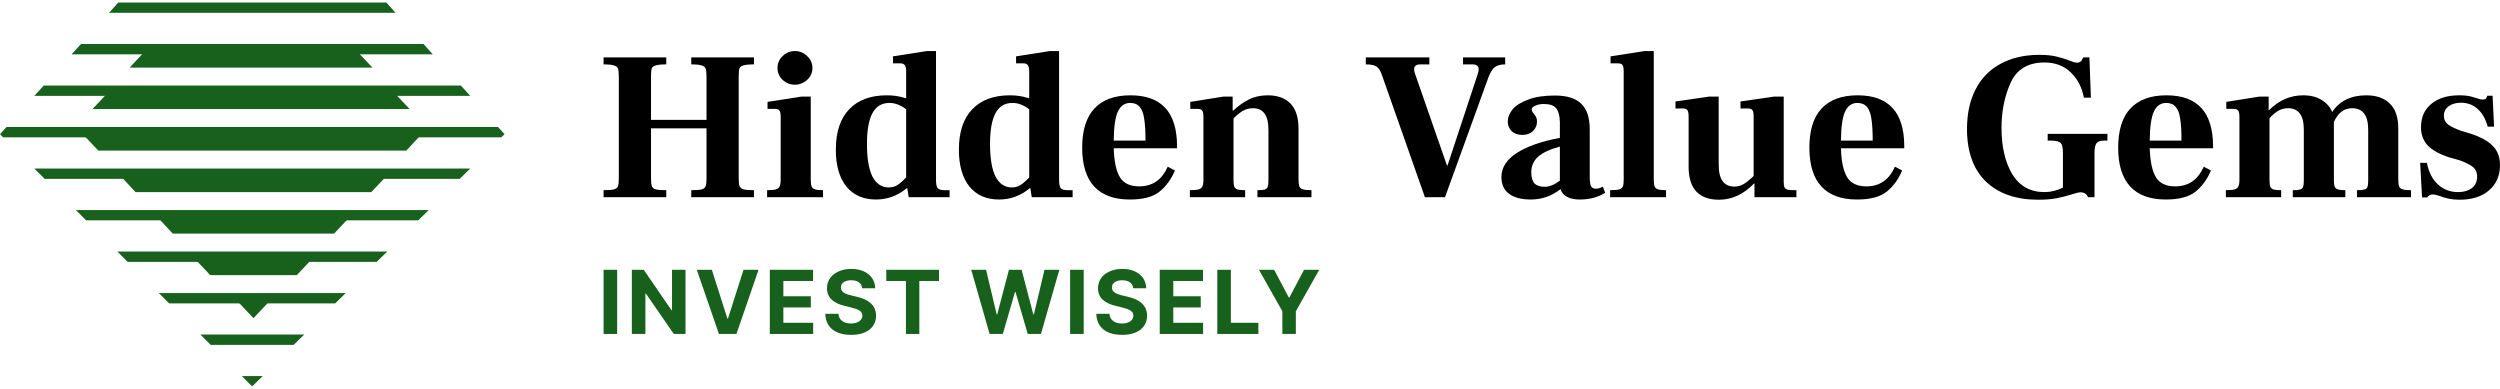
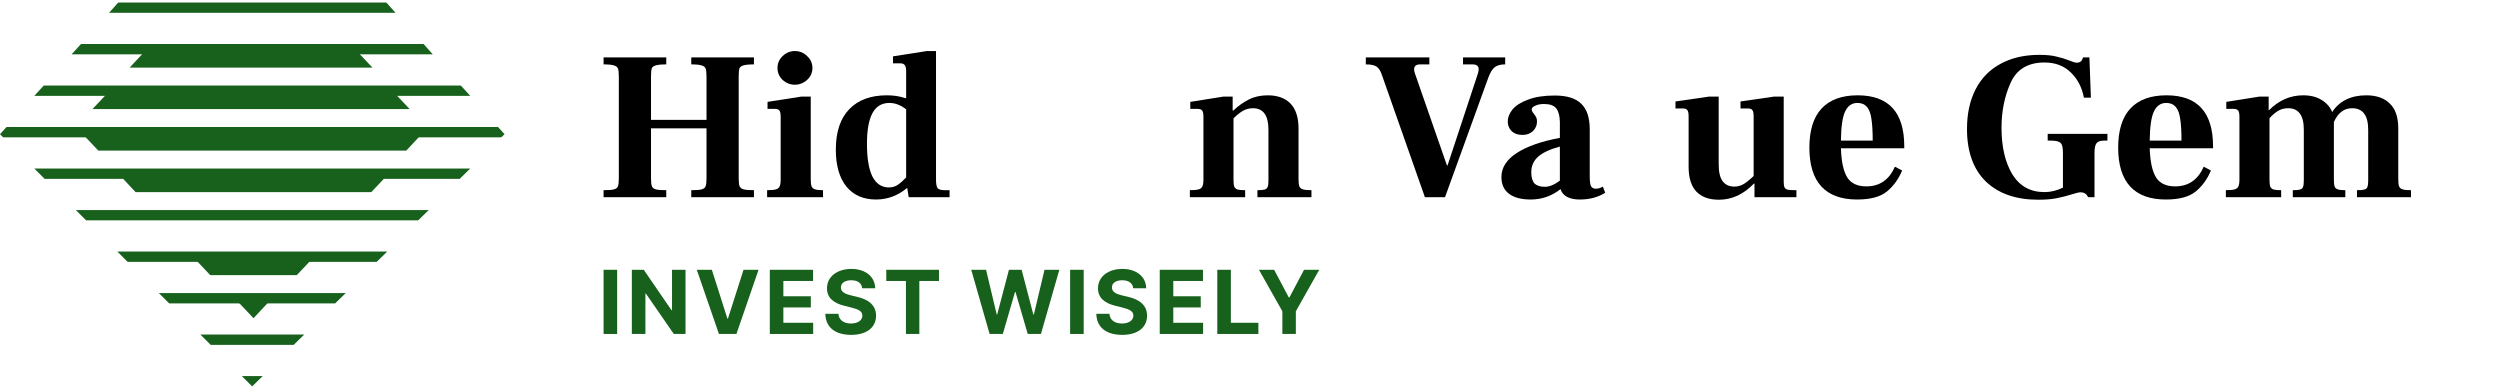
<svg xmlns="http://www.w3.org/2000/svg" width="450" height="70" viewBox="0 0 450 70" fill="none">
  <path d="M108.644 34.234C109.559 34.234 110.194 34.184 110.55 34.082C110.931 33.955 111.16 33.764 111.236 33.51C111.338 33.231 111.389 32.76 111.389 32.1V13.801C111.389 13.115 111.338 12.632 111.236 12.352C111.135 12.073 110.893 11.882 110.512 11.78C110.156 11.653 109.534 11.59 108.644 11.59V10.332H119.928V11.59C119.039 11.59 118.403 11.653 118.022 11.78C117.641 11.882 117.4 12.073 117.298 12.352C117.222 12.632 117.183 13.115 117.183 13.801V21.578H127.172V13.801C127.172 13.115 127.121 12.632 127.019 12.352C126.917 12.073 126.676 11.882 126.295 11.78C125.939 11.653 125.316 11.59 124.427 11.59V10.332H135.711V11.59C134.821 11.59 134.186 11.653 133.805 11.78C133.424 11.882 133.182 12.073 133.081 12.352C133.004 12.632 132.966 13.115 132.966 13.801V32.1C132.966 32.76 133.017 33.231 133.119 33.51C133.246 33.79 133.487 33.98 133.843 34.082C134.224 34.184 134.847 34.234 135.711 34.234V35.492H124.427V34.234C125.342 34.234 125.977 34.184 126.333 34.082C126.714 33.955 126.943 33.764 127.019 33.51C127.121 33.231 127.172 32.76 127.172 32.1V23.103H117.183V32.1C117.183 32.76 117.234 33.231 117.336 33.51C117.438 33.79 117.666 33.98 118.022 34.082C118.403 34.184 119.039 34.234 119.928 34.234V35.492H108.644V34.234Z" fill="black" />
  <path d="M143.075 15.249C142.236 15.249 141.499 14.957 140.863 14.373C140.254 13.788 139.949 13.076 139.949 12.238C139.949 11.399 140.254 10.688 140.863 10.103C141.499 9.493 142.236 9.188 143.075 9.188C143.939 9.188 144.676 9.493 145.286 10.103C145.921 10.688 146.239 11.399 146.239 12.238C146.239 13.076 145.921 13.788 145.286 14.373C144.65 14.957 143.913 15.249 143.075 15.249ZM138.081 34.234C138.818 34.234 139.351 34.184 139.682 34.082C140.012 33.98 140.228 33.803 140.33 33.548C140.457 33.294 140.52 32.888 140.52 32.328V21.044C140.52 20.46 140.444 20.078 140.292 19.901C140.165 19.697 139.872 19.596 139.415 19.596H138.157V18.337L144.256 17.384H145.934V32.328C145.934 32.888 145.985 33.294 146.086 33.548C146.188 33.803 146.391 33.98 146.696 34.082C147.001 34.184 147.484 34.234 148.145 34.234V35.492H138.081V34.234Z" fill="black" />
  <path d="M170.922 34.234V35.492H163.565L163.298 33.815C161.62 35.213 159.752 35.912 157.694 35.912C155.406 35.912 153.627 35.137 152.357 33.586C151.086 32.011 150.45 29.8 150.45 26.953C150.45 23.751 151.251 21.324 152.852 19.672C154.453 17.994 156.715 17.156 159.638 17.156C160.832 17.156 161.925 17.321 162.916 17.651H163.107V12.81C163.107 12.276 163.018 11.908 162.84 11.704C162.688 11.501 162.421 11.399 162.04 11.399H160.743V10.141L166.843 9.188H168.482V32.328C168.482 33.116 168.584 33.637 168.787 33.891C169.016 34.12 169.435 34.234 170.045 34.234H170.922ZM159.981 33.739C160.591 33.739 161.125 33.586 161.582 33.281C162.04 32.977 162.548 32.532 163.107 31.947V19.672C162.116 18.909 161.112 18.528 160.095 18.528C158.723 18.528 157.706 19.138 157.046 20.358C156.385 21.578 156.054 23.42 156.054 25.886C156.054 28.503 156.385 30.473 157.046 31.795C157.732 33.091 158.71 33.739 159.981 33.739Z" fill="black" />
-   <path d="M193.073 34.234V35.492H185.716L185.449 33.815C183.771 35.213 181.903 35.912 179.845 35.912C177.558 35.912 175.778 35.137 174.508 33.586C173.237 32.011 172.602 29.8 172.602 26.953C172.602 23.751 173.402 21.324 175.003 19.672C176.604 17.994 178.866 17.156 181.789 17.156C182.984 17.156 184.076 17.321 185.068 17.651H185.258V12.81C185.258 12.276 185.169 11.908 184.991 11.704C184.839 11.501 184.572 11.399 184.191 11.399H182.895V10.141L188.994 9.188H190.634V32.328C190.634 33.116 190.735 33.637 190.939 33.891C191.167 34.12 191.587 34.234 192.197 34.234H193.073ZM182.132 33.739C182.742 33.739 183.276 33.586 183.733 33.281C184.191 32.977 184.699 32.532 185.258 31.947V19.672C184.267 18.909 183.263 18.528 182.247 18.528C180.874 18.528 179.858 19.138 179.197 20.358C178.536 21.578 178.206 23.42 178.206 25.886C178.206 28.503 178.536 30.473 179.197 31.795C179.883 33.091 180.861 33.739 182.132 33.739Z" fill="black" />
-   <path d="M211.87 26.686H200.471C200.547 29.101 200.929 30.854 201.615 31.947C202.301 33.015 203.445 33.548 205.046 33.548C207.435 33.548 209.15 32.367 210.192 30.003L211.489 30.689C210.828 32.265 209.9 33.536 208.706 34.501C207.537 35.442 205.758 35.912 203.369 35.912C200.547 35.912 198.413 35.137 196.964 33.586C195.515 32.011 194.791 29.672 194.791 26.572C194.791 23.446 195.528 21.095 197.002 19.519C198.476 17.944 200.636 17.156 203.483 17.156C209.074 17.156 211.87 20.218 211.87 26.343V26.686ZM206.19 25.314C206.19 23.662 206.113 22.366 205.961 21.425C205.834 20.46 205.567 19.735 205.16 19.252C204.754 18.77 204.182 18.528 203.445 18.528C202.454 18.528 201.717 19.036 201.234 20.053C200.751 21.044 200.497 22.798 200.471 25.314H206.19Z" fill="black" />
  <path d="M233.734 32.328C233.734 32.888 233.785 33.294 233.887 33.548C233.988 33.803 234.192 33.98 234.497 34.082C234.827 34.184 235.348 34.234 236.06 34.234V35.492H226.339V34.234C226.948 34.234 227.381 34.196 227.635 34.12C227.914 34.044 228.092 33.891 228.168 33.663C228.27 33.434 228.321 33.053 228.321 32.519V23.37C228.321 20.777 227.393 19.481 225.538 19.481C224.877 19.481 224.28 19.634 223.746 19.939C223.238 20.218 222.666 20.676 222.031 21.311V32.405C222.031 32.964 222.081 33.37 222.183 33.624C222.31 33.879 222.514 34.044 222.793 34.12C223.073 34.196 223.517 34.234 224.127 34.234V35.492H214.177V34.234C214.914 34.234 215.448 34.184 215.779 34.082C216.109 33.98 216.325 33.803 216.427 33.548C216.554 33.294 216.617 32.888 216.617 32.328V21.044C216.617 20.46 216.541 20.078 216.389 19.901C216.261 19.697 215.969 19.596 215.512 19.596H214.254V18.337L220.239 17.384H221.878V19.901H221.993C222.882 19.062 223.81 18.401 224.775 17.918C225.767 17.41 226.91 17.156 228.206 17.156C229.96 17.156 231.32 17.651 232.286 18.642C233.251 19.634 233.734 21.133 233.734 23.141V32.328Z" fill="black" />
  <path d="M248.744 13.496C248.49 12.733 248.16 12.225 247.753 11.971C247.372 11.717 246.736 11.59 245.847 11.59V10.332H257.284V11.59H255.644C254.907 11.59 254.539 11.882 254.539 12.467C254.539 12.695 254.59 12.95 254.691 13.229L260.448 29.774H260.562L265.975 13.382C266.103 13 266.166 12.695 266.166 12.467C266.166 11.882 265.798 11.59 265.06 11.59H263.345V10.332H270.931V11.59C270.118 11.59 269.495 11.755 269.063 12.085C268.631 12.416 268.25 13.026 267.92 13.915L260.105 35.492H256.483L248.744 13.496Z" fill="black" />
  <path d="M288.935 34.692C287.664 35.505 286.139 35.912 284.36 35.912C283.395 35.912 282.619 35.747 282.035 35.416C281.45 35.086 281.069 34.628 280.891 34.044C279.315 35.289 277.524 35.912 275.516 35.912C273.838 35.912 272.542 35.569 271.627 34.883C270.712 34.196 270.255 33.193 270.255 31.871C270.255 30.168 271.183 28.72 273.038 27.525C274.893 26.331 277.473 25.428 280.777 24.818V21.959C280.751 20.841 280.535 20.027 280.129 19.519C279.722 18.985 278.985 18.719 277.918 18.719C277.308 18.719 276.787 18.82 276.355 19.024C275.923 19.201 275.706 19.43 275.706 19.71C275.706 19.913 275.834 20.167 276.088 20.472C276.291 20.726 276.431 20.942 276.507 21.12C276.609 21.298 276.66 21.552 276.66 21.883C276.66 22.544 276.418 23.116 275.935 23.598C275.452 24.056 274.817 24.285 274.029 24.285C273.216 24.285 272.568 24.056 272.085 23.598C271.627 23.116 271.399 22.556 271.399 21.921C271.399 21.133 271.691 20.383 272.275 19.672C272.885 18.96 273.826 18.376 275.097 17.918C276.367 17.435 277.956 17.194 279.862 17.194C282.048 17.194 283.636 17.689 284.627 18.68C285.644 19.646 286.152 21.184 286.152 23.293V31.68C286.152 32.595 286.228 33.205 286.381 33.51C286.559 33.815 286.838 33.968 287.219 33.968C287.55 33.968 287.829 33.917 288.058 33.815C288.312 33.688 288.465 33.612 288.516 33.586L288.935 34.692ZM275.63 30.994C275.63 31.909 275.821 32.583 276.202 33.015C276.609 33.421 277.231 33.624 278.07 33.624C278.883 33.624 279.786 33.256 280.777 32.519V26.381C278.998 26.864 277.689 27.474 276.85 28.211C276.037 28.948 275.63 29.876 275.63 30.994Z" fill="black" />
-   <path d="M289.825 34.234C290.587 34.234 291.134 34.184 291.464 34.082C291.795 33.98 292.011 33.815 292.112 33.586C292.214 33.332 292.265 32.913 292.265 32.328V12.886C292.265 12.276 292.188 11.882 292.036 11.704C291.909 11.501 291.617 11.399 291.159 11.399H289.901V10.141L296.039 9.188H297.678V32.328C297.678 32.888 297.729 33.294 297.831 33.548C297.932 33.803 298.136 33.98 298.441 34.082C298.746 34.184 299.228 34.234 299.889 34.234V35.492H289.825V34.234Z" fill="black" />
  <path d="M321.068 32.748C321.068 33.205 321.119 33.536 321.221 33.739C321.322 33.942 321.526 34.082 321.83 34.158C322.135 34.209 322.644 34.234 323.355 34.234V35.492H315.807V33.053H315.693C313.837 34.984 311.741 35.95 309.403 35.95C307.649 35.95 306.302 35.467 305.362 34.501C304.421 33.51 303.951 32.023 303.951 30.041V20.968C303.951 20.383 303.875 20.002 303.722 19.824C303.595 19.621 303.303 19.519 302.846 19.519H301.587V18.261L307.649 17.384H309.364V29.584C309.364 30.981 309.606 31.998 310.089 32.633C310.572 33.269 311.271 33.586 312.186 33.586C312.77 33.586 313.329 33.434 313.863 33.129C314.397 32.799 314.994 32.316 315.655 31.68V20.968C315.655 20.383 315.578 20.002 315.426 19.824C315.299 19.621 315.007 19.519 314.549 19.519H313.291V18.261L319.353 17.384H321.068V32.748Z" fill="black" />
  <path d="M342.767 26.686H331.368C331.445 29.101 331.826 30.854 332.512 31.947C333.198 33.015 334.342 33.548 335.943 33.548C338.332 33.548 340.047 32.367 341.089 30.003L342.386 30.689C341.725 32.265 340.797 33.536 339.603 34.501C338.434 35.442 336.655 35.912 334.266 35.912C331.445 35.912 329.31 35.137 327.861 33.586C326.412 32.011 325.688 29.672 325.688 26.572C325.688 23.446 326.425 21.095 327.899 19.519C329.373 17.944 331.533 17.156 334.38 17.156C339.971 17.156 342.767 20.218 342.767 26.343V26.686ZM337.087 25.314C337.087 23.662 337.01 22.366 336.858 21.425C336.731 20.46 336.464 19.735 336.057 19.252C335.651 18.77 335.079 18.528 334.342 18.528C333.351 18.528 332.614 19.036 332.131 20.053C331.648 21.044 331.394 22.798 331.368 25.314H337.087Z" fill="black" />
  <path d="M366.868 35.95C362.878 35.95 359.739 34.857 357.452 32.672C355.19 30.46 354.059 27.309 354.059 23.217C354.059 20.447 354.58 18.058 355.622 16.05C356.664 14.042 358.164 12.517 360.121 11.475C362.078 10.408 364.403 9.874 367.097 9.874C368.342 9.874 369.359 9.976 370.147 10.179C370.96 10.357 371.748 10.599 372.51 10.904C373.095 11.158 373.54 11.285 373.845 11.285C374.302 11.285 374.62 11.094 374.798 10.713L374.95 10.332H376.094L376.361 17.575H375.103C374.747 15.72 373.959 14.207 372.739 13.038C371.519 11.844 369.944 11.247 368.012 11.247C365.038 11.247 363.005 12.467 361.912 14.906C360.82 17.321 360.273 20.015 360.273 22.988C360.273 26.419 360.921 29.215 362.217 31.375C363.539 33.51 365.47 34.578 368.012 34.578C369.105 34.578 370.21 34.311 371.329 33.777V27.525C371.329 26.585 371.189 25.987 370.909 25.733C370.63 25.454 370.058 25.314 369.194 25.314H368.584V24.094H379.334V25.314H378.61C378.025 25.314 377.606 25.479 377.352 25.809C377.123 26.114 377.009 26.686 377.009 27.525V35.492H375.865C375.713 35.188 375.535 34.971 375.331 34.844C375.128 34.692 374.836 34.616 374.455 34.616C374.226 34.616 373.743 34.73 373.006 34.959C372.04 35.264 371.1 35.505 370.185 35.683C369.295 35.861 368.19 35.95 366.868 35.95Z" fill="black" />
  <path d="M398.35 26.686H386.951C387.027 29.101 387.409 30.854 388.095 31.947C388.781 33.015 389.925 33.548 391.526 33.548C393.915 33.548 395.63 32.367 396.672 30.003L397.969 30.689C397.308 32.265 396.38 33.536 395.186 34.501C394.016 35.442 392.237 35.912 389.848 35.912C387.027 35.912 384.892 35.137 383.444 33.586C381.995 32.011 381.271 29.672 381.271 26.572C381.271 23.446 382.008 21.095 383.482 19.519C384.956 17.944 387.116 17.156 389.963 17.156C395.554 17.156 398.35 20.218 398.35 26.343V26.686ZM392.669 25.314C392.669 23.662 392.593 22.366 392.441 21.425C392.314 20.46 392.047 19.735 391.64 19.252C391.234 18.77 390.662 18.528 389.925 18.528C388.933 18.528 388.196 19.036 387.714 20.053C387.231 21.044 386.977 22.798 386.951 25.314H392.669Z" fill="black" />
  <path d="M431.689 32.328C431.689 32.888 431.74 33.294 431.841 33.548C431.943 33.803 432.146 33.98 432.451 34.082C432.782 34.184 433.29 34.234 433.976 34.234V35.492H424.255V34.234C424.865 34.234 425.31 34.196 425.589 34.12C425.869 34.044 426.047 33.891 426.123 33.663C426.225 33.408 426.276 33.027 426.276 32.519V23.37C426.276 20.777 425.31 19.481 423.378 19.481C421.93 19.481 420.837 20.307 420.1 21.959V32.328C420.1 32.888 420.138 33.294 420.214 33.548C420.316 33.803 420.506 33.98 420.786 34.082C421.066 34.184 421.523 34.234 422.158 34.234V35.492H412.704V34.234C413.314 34.234 413.746 34.196 414 34.12C414.28 34.044 414.458 33.891 414.534 33.663C414.636 33.434 414.686 33.053 414.686 32.519V23.37C414.686 22.023 414.445 21.044 413.962 20.434C413.505 19.799 412.806 19.481 411.865 19.481C411.23 19.481 410.658 19.621 410.15 19.901C409.642 20.18 409.095 20.637 408.511 21.273V32.405C408.511 32.964 408.561 33.37 408.663 33.624C408.79 33.879 408.993 34.044 409.273 34.12C409.553 34.196 409.997 34.234 410.607 34.234V35.492H400.657V34.234C401.394 34.234 401.928 34.184 402.258 34.082C402.589 33.98 402.805 33.803 402.907 33.548C403.034 33.294 403.097 32.888 403.097 32.328V21.044C403.097 20.46 403.021 20.078 402.868 19.901C402.741 19.697 402.449 19.596 401.992 19.596H400.734V18.337L406.719 17.384H408.358V19.824H408.434C410.213 18.045 412.259 17.156 414.572 17.156C415.894 17.156 416.999 17.435 417.889 17.994C418.804 18.553 419.439 19.278 419.795 20.167C420.43 19.176 421.269 18.426 422.311 17.918C423.353 17.41 424.56 17.156 425.932 17.156C427.762 17.156 429.173 17.651 430.164 18.642C431.181 19.608 431.689 21.108 431.689 23.141V32.328Z" fill="black" />
-   <path d="M442.68 35.95C441.461 35.95 440.304 35.734 439.211 35.302C438.601 35.099 438.169 34.997 437.915 34.997C437.509 34.997 437.165 35.175 436.886 35.531H435.971L435.628 29.317H436.848C437.153 30.943 437.801 32.227 438.792 33.167C439.809 34.107 441.028 34.578 442.452 34.578C443.443 34.578 444.256 34.349 444.892 33.891C445.552 33.408 445.883 32.71 445.883 31.795C445.883 31.083 445.654 30.524 445.197 30.117C444.739 29.711 443.926 29.291 442.757 28.859L440.736 28.287C438.957 27.677 437.686 26.953 436.924 26.114C436.162 25.25 435.78 24.183 435.78 22.912C435.78 21.133 436.39 19.735 437.61 18.719C438.856 17.677 440.533 17.156 442.642 17.156C443.557 17.156 444.282 17.232 444.815 17.384C445.349 17.537 445.654 17.626 445.73 17.651C446.213 17.829 446.594 17.918 446.874 17.918C447.154 17.918 447.344 17.867 447.446 17.766C447.547 17.639 447.636 17.461 447.713 17.232H448.666L448.933 22.798H447.789C447.433 21.451 446.836 20.396 445.997 19.634C445.158 18.871 444.155 18.49 442.985 18.49C442.07 18.49 441.321 18.706 440.736 19.138C440.177 19.57 439.898 20.129 439.898 20.815C439.898 21.502 440.164 22.048 440.698 22.455C441.257 22.836 442.007 23.192 442.947 23.522L444.701 24.056C446.556 24.666 447.903 25.416 448.742 26.305C449.581 27.169 450 28.313 450 29.736C450 31.591 449.352 33.091 448.056 34.234C446.76 35.378 444.968 35.95 442.68 35.95Z" fill="black" />
  <path d="M111.086 48.561H108.644V60.113H111.086V48.561Z" fill="#18611D" />
  <path d="M123.394 48.561H120.963V55.826H120.861L115.875 48.561H113.731V60.113H116.174V52.843H116.258L121.284 60.113H123.394V48.561Z" fill="#18611D" />
  <path d="M128.134 48.561H125.421L129.409 60.113H132.557L136.539 48.561H133.832L131.034 57.338H130.927L128.134 48.561Z" fill="#18611D" />
  <path d="M138.565 60.113H146.372V58.1H141.007V55.341H145.949V53.328H141.007V50.575H146.349V48.561H138.565V60.113Z" fill="#18611D" />
  <path d="M155.193 51.883H157.534C157.5 49.825 155.808 48.403 153.236 48.403C150.703 48.403 148.847 49.802 148.859 51.901C148.853 53.604 150.055 54.58 152.006 55.048L153.264 55.364C154.522 55.669 155.221 56.029 155.227 56.808C155.221 57.654 154.42 58.229 153.18 58.229C151.91 58.229 150.997 57.643 150.918 56.486H148.554C148.616 58.985 150.404 60.277 153.208 60.277C156.028 60.277 157.686 58.929 157.692 56.814C157.686 54.89 156.237 53.869 154.229 53.418L153.191 53.17C152.187 52.938 151.346 52.566 151.363 51.737C151.363 50.992 152.023 50.445 153.219 50.445C154.387 50.445 155.103 50.975 155.193 51.883Z" fill="#18611D" />
  <path d="M159.53 50.575H163.067V60.113H165.481V50.575H169.018V48.561H159.53V50.575Z" fill="#18611D" />
  <path d="M178.128 60.113H180.509L182.703 52.56H182.793L184.993 60.113H187.373L190.679 48.561H188.011L186.098 56.605H185.997L183.893 48.561H181.608L179.499 56.588H179.403L177.491 48.561H174.823L178.128 60.113Z" fill="#18611D" />
  <path d="M195.064 48.561H192.621V60.113H195.064V48.561Z" fill="#18611D" />
  <path d="M203.976 51.883H206.317C206.283 49.825 204.59 48.403 202.018 48.403C199.486 48.403 197.63 49.802 197.641 51.901C197.635 53.604 198.837 54.58 200.789 55.048L202.046 55.364C203.304 55.669 204.004 56.029 204.009 56.808C204.004 57.654 203.203 58.229 201.962 58.229C200.693 58.229 199.779 57.643 199.7 56.486H197.336C197.398 58.985 199.187 60.277 201.99 60.277C204.81 60.277 206.469 58.929 206.474 56.814C206.469 54.89 205.019 53.869 203.011 53.418L201.973 53.17C200.969 52.938 200.129 52.566 200.146 51.737C200.146 50.992 200.806 50.445 202.001 50.445C203.169 50.445 203.885 50.975 203.976 51.883Z" fill="#18611D" />
  <path d="M208.753 60.113H216.56V58.1H211.195V55.341H216.136V53.328H211.195V50.575H216.537V48.561H208.753V60.113Z" fill="#18611D" />
  <path d="M219.114 60.113H226.509V58.1H221.557V48.561H219.114V60.113Z" fill="#18611D" />
  <path d="M226.611 48.561L230.825 56.029V60.113H233.251V56.029L237.464 48.561H234.729L232.094 53.536H231.981L229.347 48.561H226.611Z" fill="#18611D" />
  <path fill-rule="evenodd" clip-rule="evenodd" d="M26.051 9.252H64.288L67.04 12.166H23.339L26.051 9.252Z" fill="#18611D" />
  <path fill-rule="evenodd" clip-rule="evenodd" d="M19.387 16.724L16.635 19.637H73.744L70.992 16.724C70.992 16.724 19.387 16.522 19.387 16.724Z" fill="#18611D" />
  <path fill-rule="evenodd" clip-rule="evenodd" d="M14.939 24.195L17.691 27.108H73.132L75.844 24.195H14.939Z" fill="#18611D" />
  <path fill-rule="evenodd" clip-rule="evenodd" d="M21.683 31.666L24.395 34.58H66.833L69.585 31.666H21.683Z" fill="#18611D" />
-   <path fill-rule="evenodd" clip-rule="evenodd" d="M28.387 39.136L31.099 42.05H60.129L62.881 39.136H28.387Z" fill="#18611D" />
  <path fill-rule="evenodd" clip-rule="evenodd" d="M35.09 46.608L37.842 49.521H53.424L56.177 46.608H35.09Z" fill="#18611D" />
  <path fill-rule="evenodd" clip-rule="evenodd" d="M42.602 54.079L45.634 57.272L48.625 54.079H42.602Z" fill="#18611D" />
  <path fill-rule="evenodd" clip-rule="evenodd" d="M82.746 32.193L84.644 30.335H6.178L8.036 32.193H82.746Z" fill="#18611D" />
  <path fill-rule="evenodd" clip-rule="evenodd" d="M75.275 39.664L77.173 37.807H13.649L15.507 39.664H75.275Z" fill="#18611D" />
  <path fill-rule="evenodd" clip-rule="evenodd" d="M67.805 47.136L69.703 45.278H21.121L22.979 47.136H67.805Z" fill="#18611D" />
  <path fill-rule="evenodd" clip-rule="evenodd" d="M60.334 54.607L62.232 52.749H28.592L30.45 54.607H60.334Z" fill="#18611D" />
  <path fill-rule="evenodd" clip-rule="evenodd" d="M84.644 17.252L82.948 15.394H7.875L6.178 17.252H84.644Z" fill="#18611D" />
  <path fill-rule="evenodd" clip-rule="evenodd" d="M77.9 9.781L76.245 7.923H14.578L12.882 9.781H77.9Z" fill="#18611D" />
  <path fill-rule="evenodd" clip-rule="evenodd" d="M19.626 2.309H71.196L69.54 0.452H21.282L19.626 2.309Z" fill="#18611D" />
  <path fill-rule="evenodd" clip-rule="evenodd" d="M54.761 60.219H36.063L37.921 62.077H52.863L54.761 60.219Z" fill="#18611D" />
  <path fill-rule="evenodd" clip-rule="evenodd" d="M47.289 67.691H43.533L45.391 69.549L47.289 67.691Z" fill="#18611D" />
  <path fill-rule="evenodd" clip-rule="evenodd" d="M90.218 24.722L90.823 24.157L89.652 22.864H45.392H1.171L0 24.157L0.565 24.722H90.218Z" fill="#18611D" />
</svg>